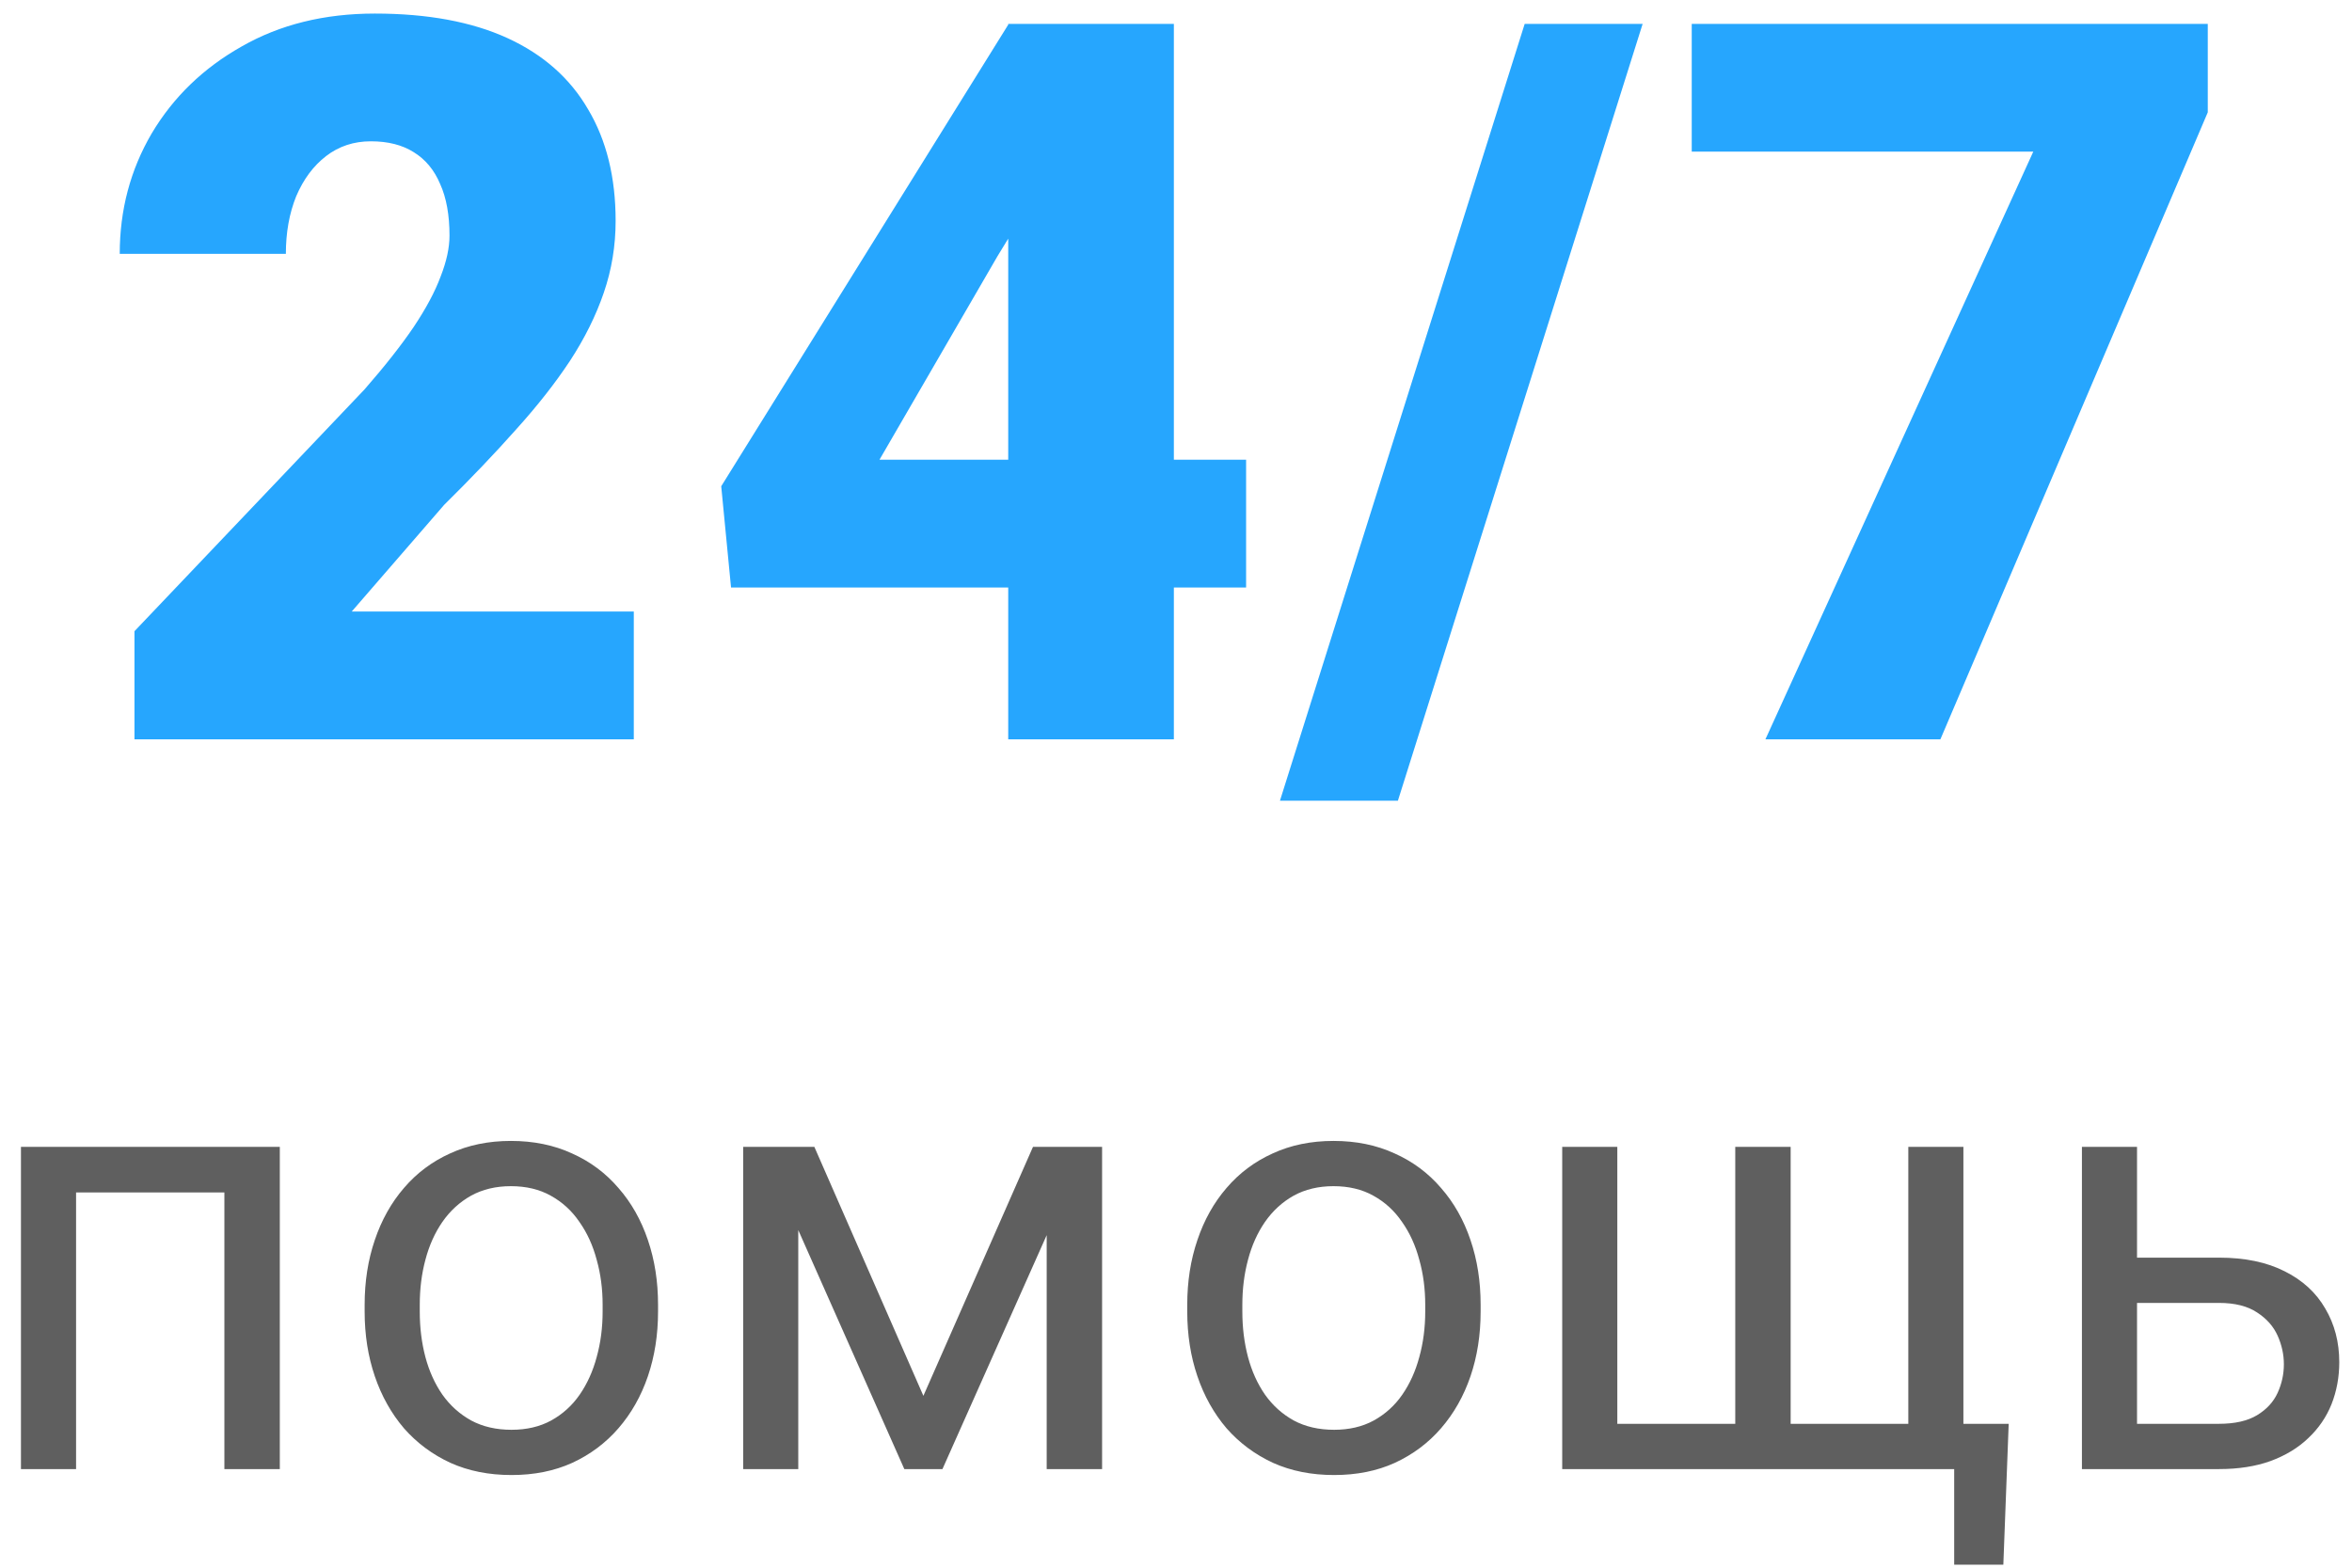
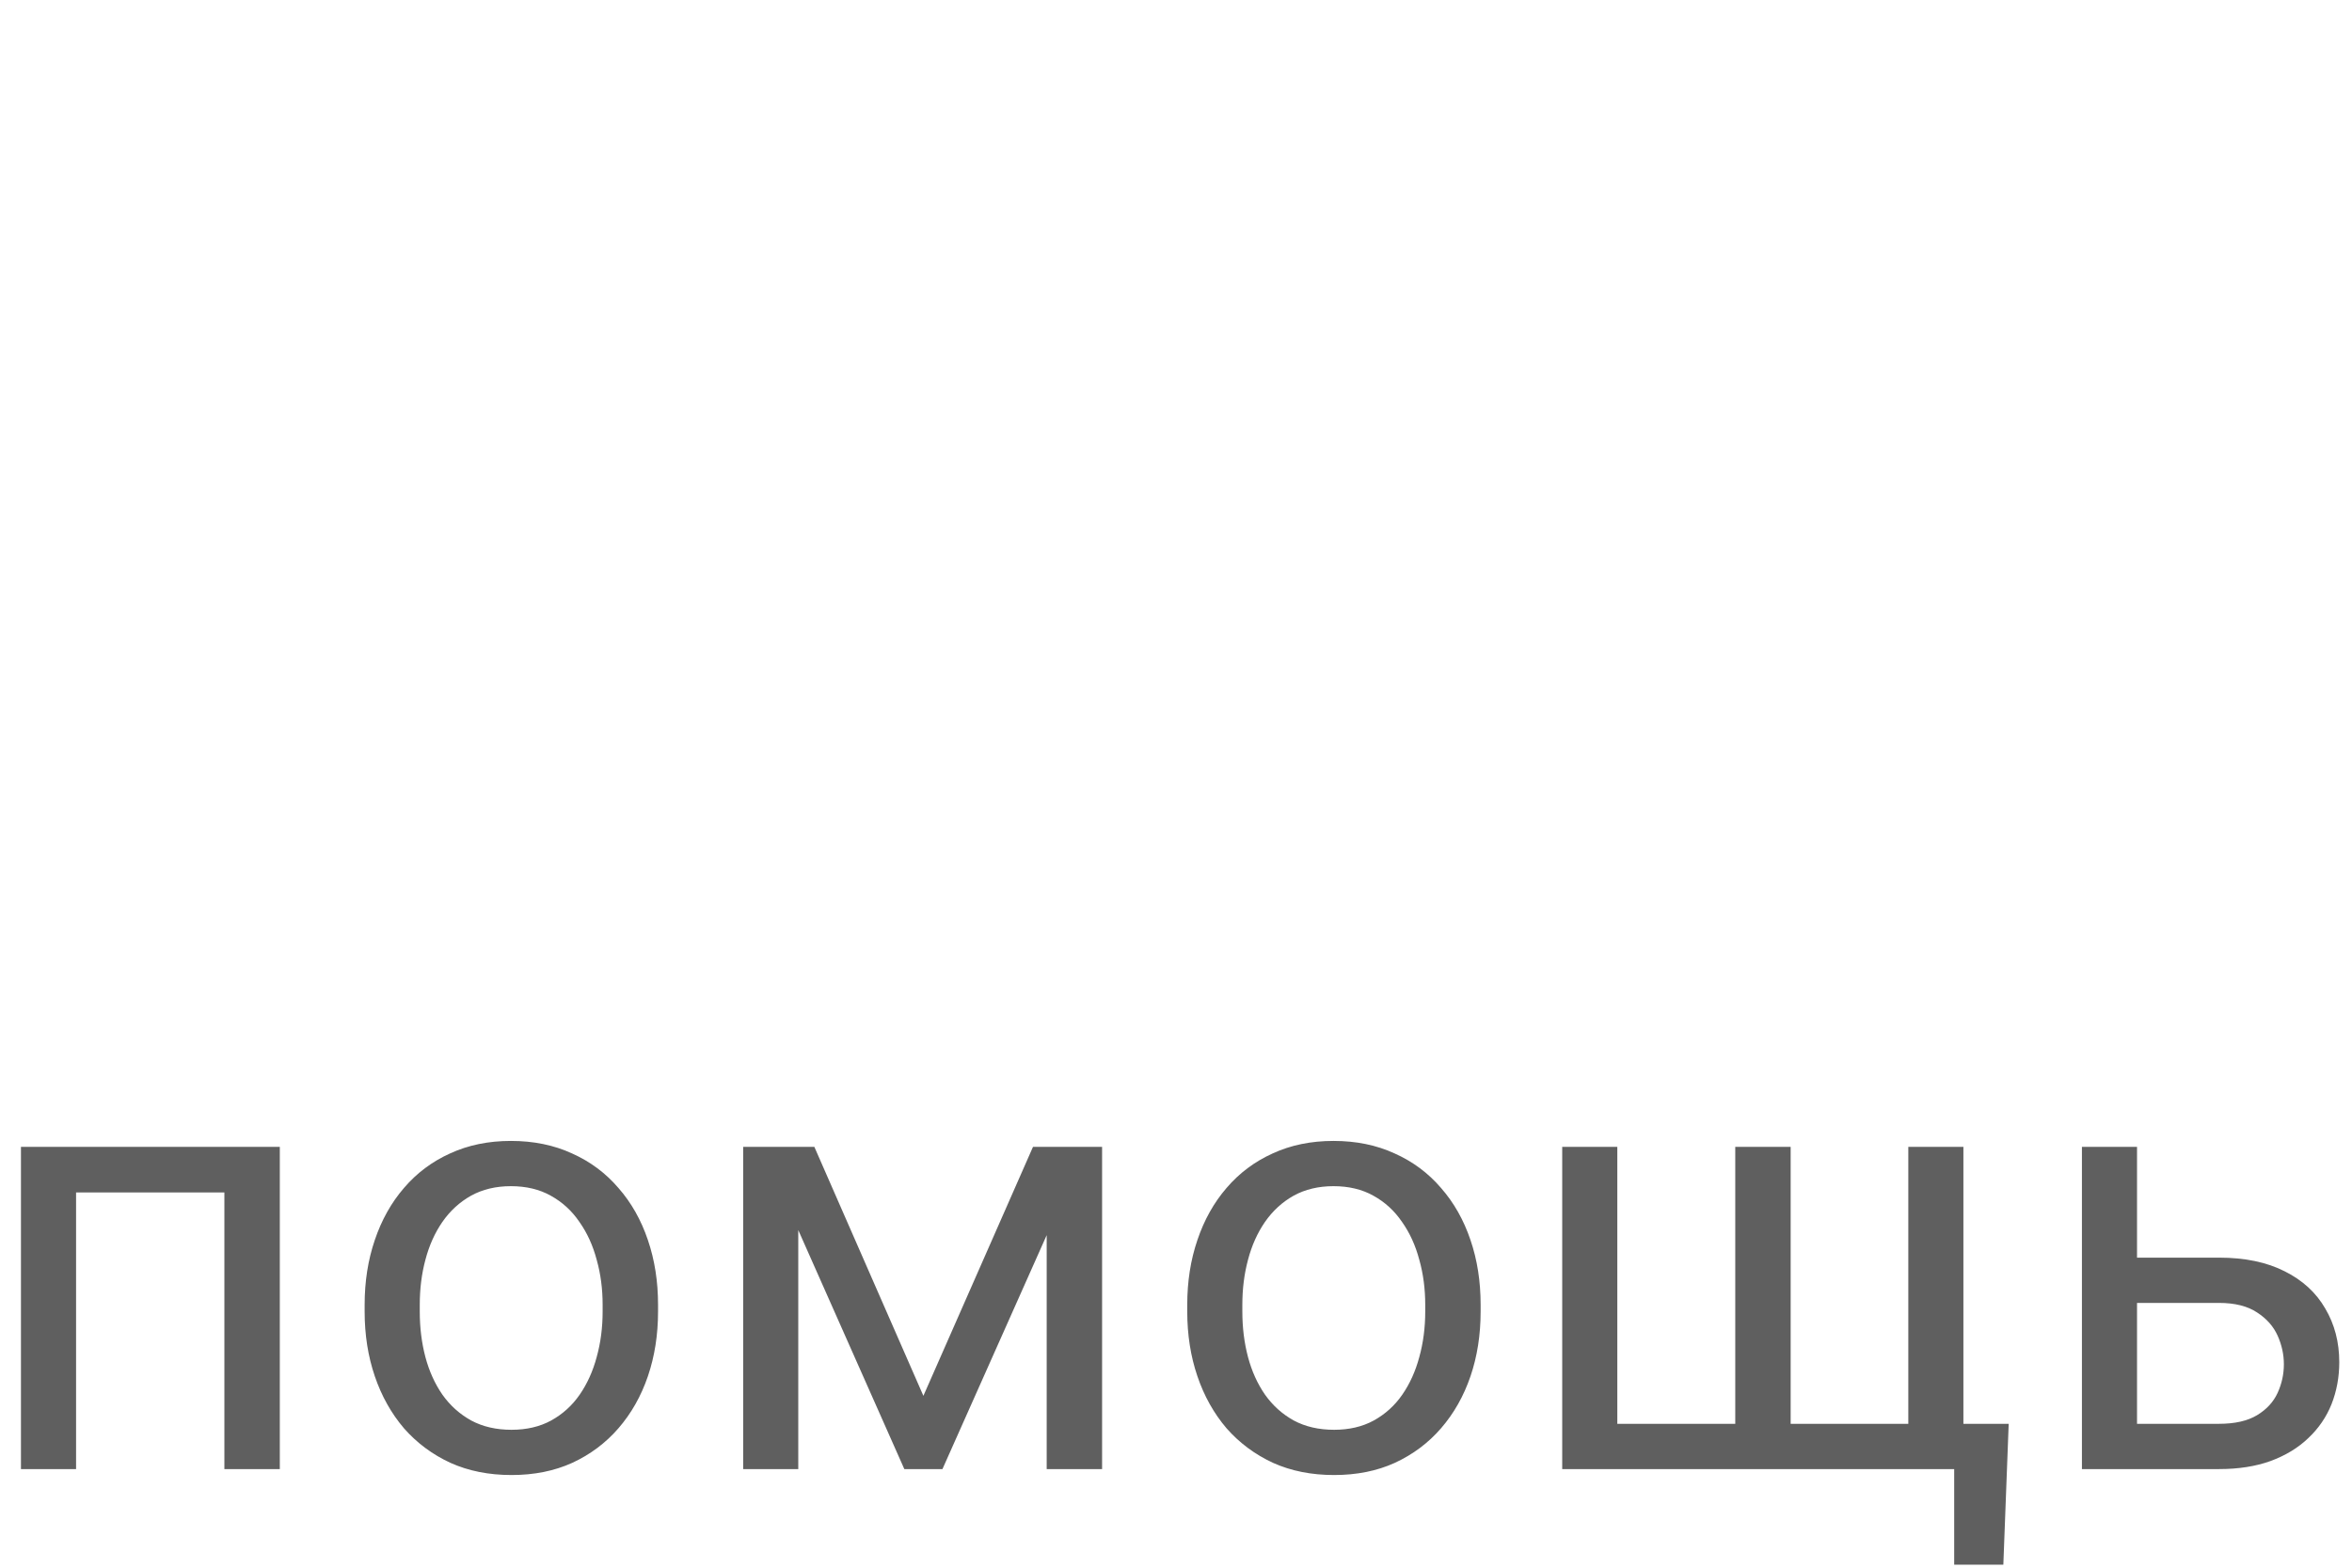
<svg xmlns="http://www.w3.org/2000/svg" width="87" height="58" viewBox="0 0 87 58" fill="none">
-   <path d="M23.444 22.625V27.352H4.974V23.353L13.482 14.409C14.234 13.548 14.84 12.778 15.3 12.1C15.761 11.409 16.094 10.785 16.3 10.227C16.518 9.67 16.627 9.167 16.627 8.718C16.627 7.955 16.512 7.319 16.282 6.81C16.064 6.289 15.736 5.895 15.3 5.628C14.876 5.361 14.349 5.228 13.719 5.228C13.088 5.228 12.537 5.41 12.064 5.773C11.592 6.137 11.222 6.634 10.955 7.264C10.701 7.894 10.574 8.603 10.574 9.391H4.429C4.429 7.767 4.823 6.282 5.611 4.937C6.411 3.592 7.52 2.519 8.938 1.72C10.355 0.908 11.998 0.502 13.864 0.502C15.815 0.502 17.451 0.805 18.772 1.41C20.093 2.016 21.087 2.895 21.754 4.046C22.433 5.186 22.772 6.561 22.772 8.173C22.772 9.094 22.626 9.979 22.335 10.827C22.045 11.676 21.627 12.518 21.081 13.354C20.536 14.178 19.869 15.027 19.081 15.899C18.306 16.772 17.421 17.699 16.427 18.681L13.01 22.625H23.444ZM46.093 17.008V21.735H27.041L26.678 17.99L37.313 0.883H42.148L36.895 9.482L32.532 17.008H46.093ZM43.421 0.883V27.352H37.294V0.883H43.421ZM60.761 0.883L51.708 29.624H47.345L56.398 0.883H60.761ZM81.665 0.883V4.156L71.775 27.352H65.303L75.211 5.61H62.577V0.883H81.665Z" fill="#26A6FE" />
  <path d="M8.543 42.431V44.117H2.516V42.431H8.543ZM2.814 42.431V54.352H0.775V42.431H2.814ZM10.35 42.431V54.352H8.3V42.431H10.35ZM13.488 48.524V48.27C13.488 47.411 13.613 46.614 13.863 45.88C14.113 45.138 14.473 44.495 14.943 43.951C15.413 43.401 15.982 42.974 16.65 42.673C17.319 42.365 18.068 42.211 18.898 42.211C19.735 42.211 20.488 42.365 21.157 42.673C21.832 42.974 22.405 43.401 22.875 43.951C23.353 44.495 23.716 45.138 23.966 45.88C24.216 46.614 24.341 47.411 24.341 48.27V48.524C24.341 49.383 24.216 50.18 23.966 50.915C23.716 51.649 23.353 52.292 22.875 52.843C22.405 53.386 21.836 53.812 21.168 54.121C20.506 54.422 19.757 54.572 18.92 54.572C18.083 54.572 17.33 54.422 16.661 54.121C15.993 53.812 15.42 53.386 14.943 52.843C14.473 52.292 14.113 51.649 13.863 50.915C13.613 50.18 13.488 49.383 13.488 48.524ZM15.527 48.27V48.524C15.527 49.119 15.596 49.681 15.736 50.209C15.875 50.731 16.085 51.194 16.364 51.598C16.65 52.002 17.007 52.321 17.433 52.556C17.859 52.784 18.354 52.898 18.92 52.898C19.478 52.898 19.967 52.784 20.385 52.556C20.811 52.321 21.164 52.002 21.443 51.598C21.722 51.194 21.931 50.731 22.071 50.209C22.218 49.681 22.291 49.119 22.291 48.524V48.27C22.291 47.683 22.218 47.128 22.071 46.607C21.931 46.078 21.718 45.611 21.432 45.207C21.153 44.796 20.8 44.473 20.374 44.238C19.956 44.003 19.463 43.885 18.898 43.885C18.34 43.885 17.848 44.003 17.422 44.238C17.003 44.473 16.65 44.796 16.364 45.207C16.085 45.611 15.875 46.078 15.736 46.607C15.596 47.128 15.527 47.683 15.527 48.27ZM34.156 51.642L38.21 42.431H40.172L34.861 54.352H33.451L28.162 42.431H30.123L34.156 51.642ZM29.528 42.431V54.352H27.49V42.431H29.528ZM38.717 54.352V42.431H40.766V54.352H38.717ZM43.916 48.524V48.27C43.916 47.411 44.041 46.614 44.291 45.88C44.54 45.138 44.9 44.495 45.37 43.951C45.84 43.401 46.41 42.974 47.078 42.673C47.746 42.365 48.496 42.211 49.326 42.211C50.163 42.211 50.916 42.365 51.584 42.673C52.26 42.974 52.833 43.401 53.303 43.951C53.78 44.495 54.144 45.138 54.394 45.88C54.644 46.614 54.768 47.411 54.768 48.27V48.524C54.768 49.383 54.644 50.18 54.394 50.915C54.144 51.649 53.78 52.292 53.303 52.843C52.833 53.386 52.264 53.812 51.595 54.121C50.934 54.422 50.185 54.572 49.348 54.572C48.51 54.572 47.757 54.422 47.089 54.121C46.421 53.812 45.848 53.386 45.37 52.843C44.9 52.292 44.54 51.649 44.291 50.915C44.041 50.18 43.916 49.383 43.916 48.524ZM45.954 48.27V48.524C45.954 49.119 46.024 49.681 46.164 50.209C46.303 50.731 46.513 51.194 46.792 51.598C47.078 52.002 47.434 52.321 47.86 52.556C48.286 52.784 48.782 52.898 49.348 52.898C49.906 52.898 50.394 52.784 50.813 52.556C51.239 52.321 51.592 52.002 51.871 51.598C52.15 51.194 52.359 50.731 52.499 50.209C52.646 49.681 52.719 49.119 52.719 48.524V48.27C52.719 47.683 52.646 47.128 52.499 46.607C52.359 46.078 52.146 45.611 51.86 45.207C51.581 44.796 51.228 44.473 50.802 44.238C50.383 44.003 49.891 43.885 49.326 43.885C48.767 43.885 48.275 44.003 47.849 44.238C47.431 44.473 47.078 44.796 46.792 45.207C46.513 45.611 46.303 46.078 46.164 46.607C46.024 47.128 45.954 47.683 45.954 48.27ZM74.301 52.677L74.103 57.889H72.285V54.352H70.731V52.677H74.301ZM57.786 42.431H59.824V52.677H64.187V42.431H66.236V52.677H70.588V42.431H72.626V54.352H57.786V42.431ZM78.497 46.529H82.078C83.04 46.529 83.852 46.699 84.513 47.036C85.174 47.367 85.674 47.826 86.011 48.413C86.356 48.994 86.529 49.655 86.529 50.397C86.529 50.948 86.434 51.465 86.243 51.95C86.052 52.428 85.765 52.846 85.383 53.206C85.009 53.566 84.542 53.849 83.984 54.055C83.433 54.253 82.798 54.352 82.078 54.352H77.01V42.431H79.048V52.677H82.078C82.666 52.677 83.136 52.571 83.488 52.358C83.841 52.145 84.094 51.869 84.249 51.532C84.403 51.194 84.48 50.841 84.48 50.474C84.48 50.114 84.403 49.761 84.249 49.416C84.094 49.071 83.841 48.785 83.488 48.557C83.136 48.322 82.666 48.204 82.078 48.204H78.497V46.529Z" fill="#5F5F5F" />
</svg>